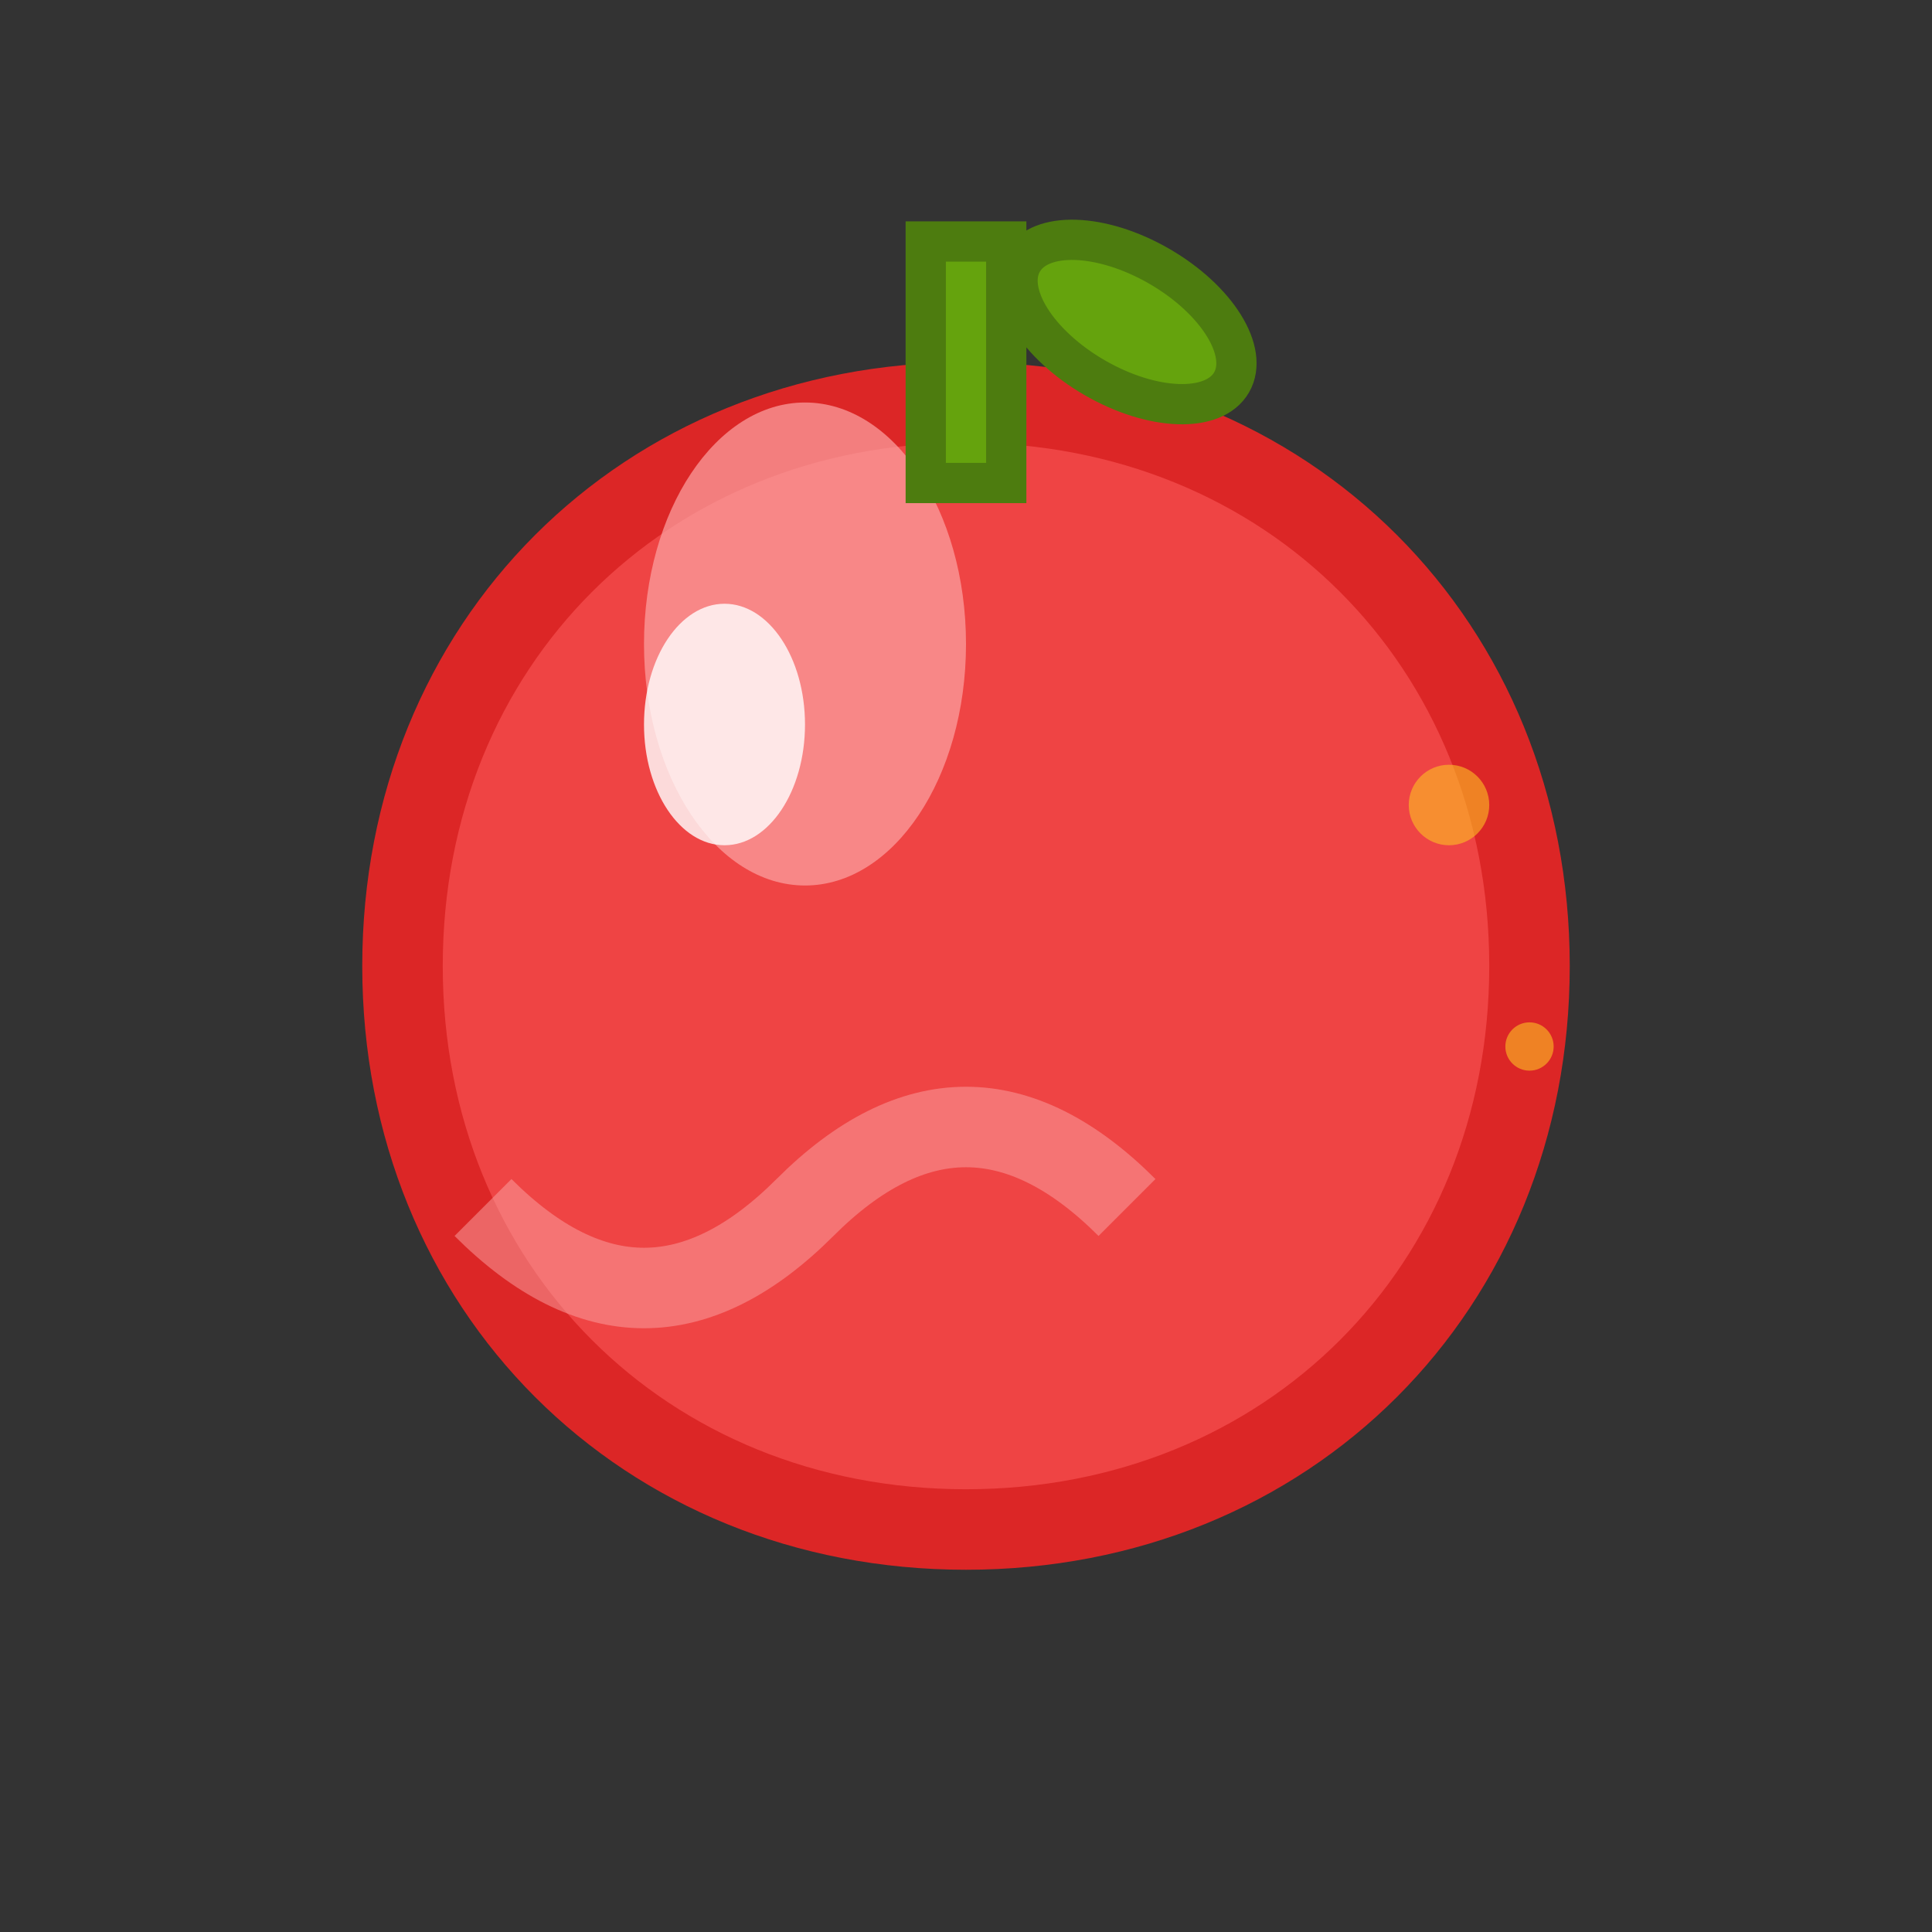
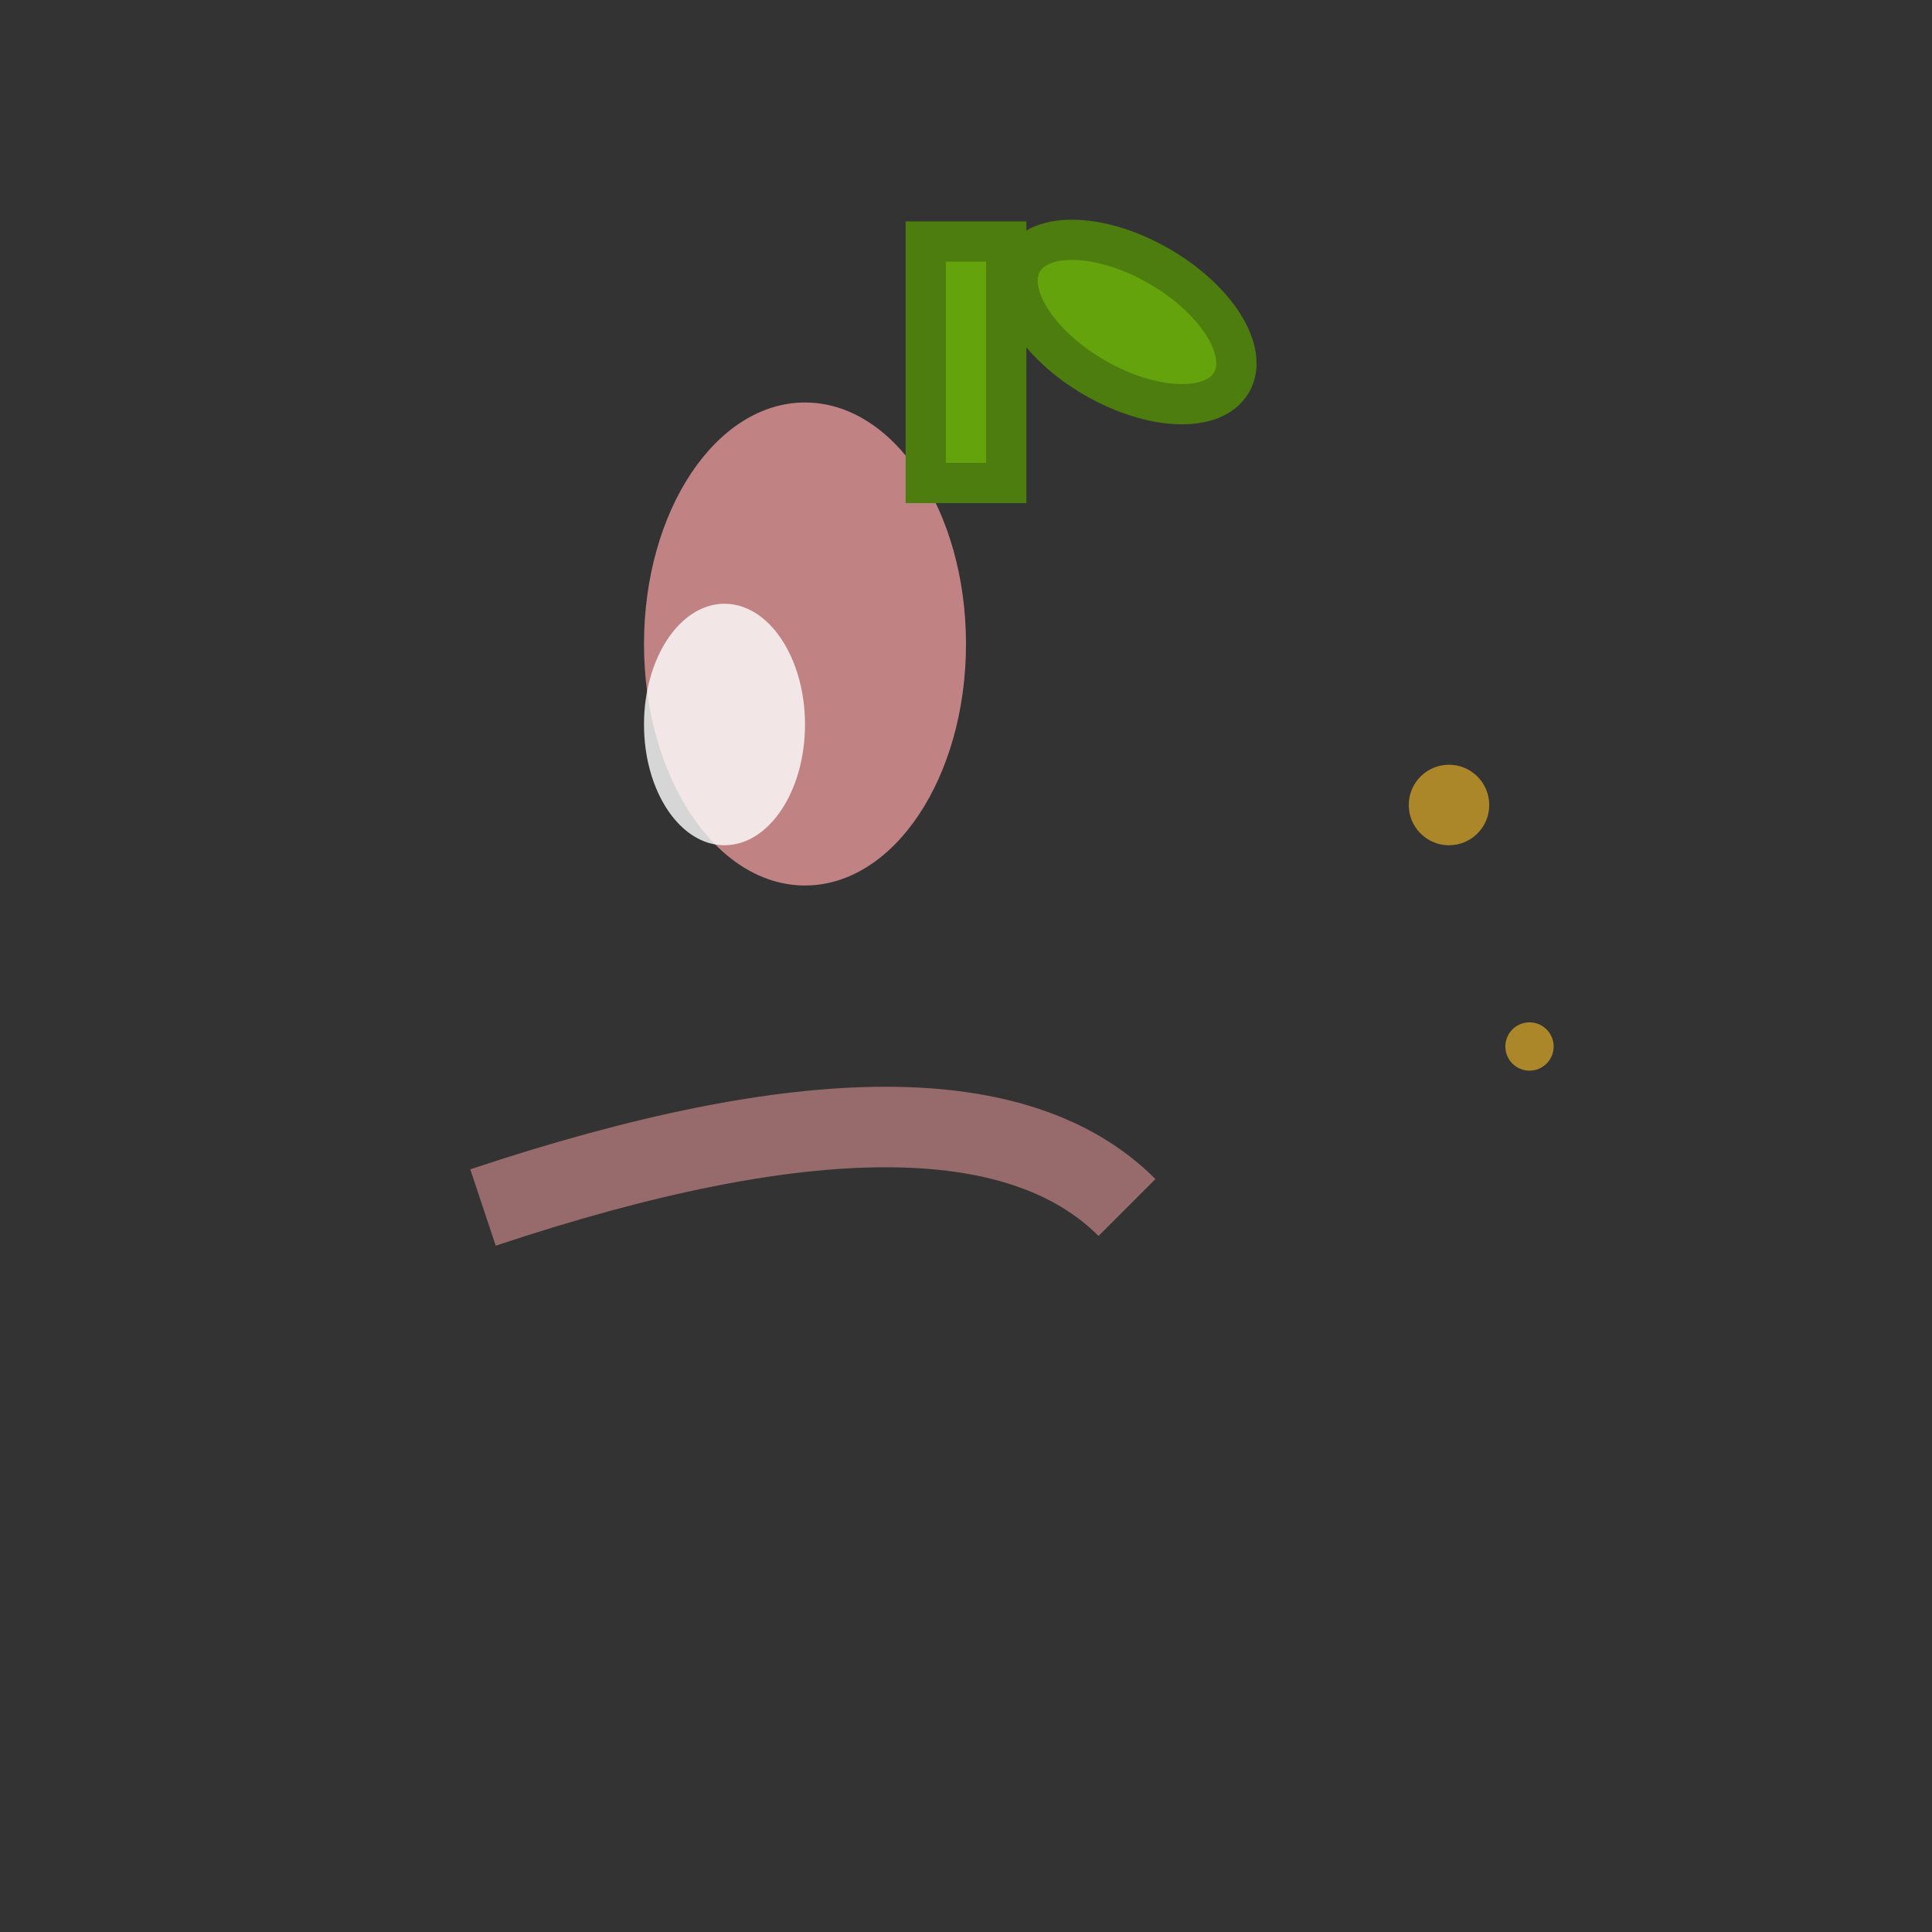
<svg xmlns="http://www.w3.org/2000/svg" width="24" height="24" viewBox="0 0 24 24" fill="none">
  <rect x="0" y="0" width="24" height="24" fill="#333333" stroke="none" />
-   <path d="M12 5C8 5 5 8 5 12C5 16 8 19 12 19C16 19 19 16 19 12C19 8 16 5 12 5Z" fill="#ef4444" stroke="#dc2626" stroke-width="1" />
  <ellipse cx="10" cy="8" rx="2" ry="3" fill="#fca5a5" opacity="0.7" />
  <rect x="11.5" y="3" width="1" height="3" fill="#65a30d" stroke="#4d7c0f" stroke-width="0.5" />
  <ellipse cx="14" cy="4" rx="1.5" ry="0.8" fill="#65a30d" stroke="#4d7c0f" stroke-width="0.5" transform="rotate(30 14 4)" />
  <ellipse cx="9" cy="9" rx="1" ry="1.5" fill="#ffffff" opacity="0.8" />
-   <path d="M6 15 Q8 17 10 15 Q12 13 14 15" stroke="#fca5a5" stroke-width="1" fill="none" opacity="0.5" />
+   <path d="M6 15 Q12 13 14 15" stroke="#fca5a5" stroke-width="1" fill="none" opacity="0.5" />
  <circle cx="18" cy="10" r="0.5" fill="#fbbf24" opacity="0.6" />
  <circle cx="19" cy="13" r="0.3" fill="#fbbf24" opacity="0.6" />
</svg>